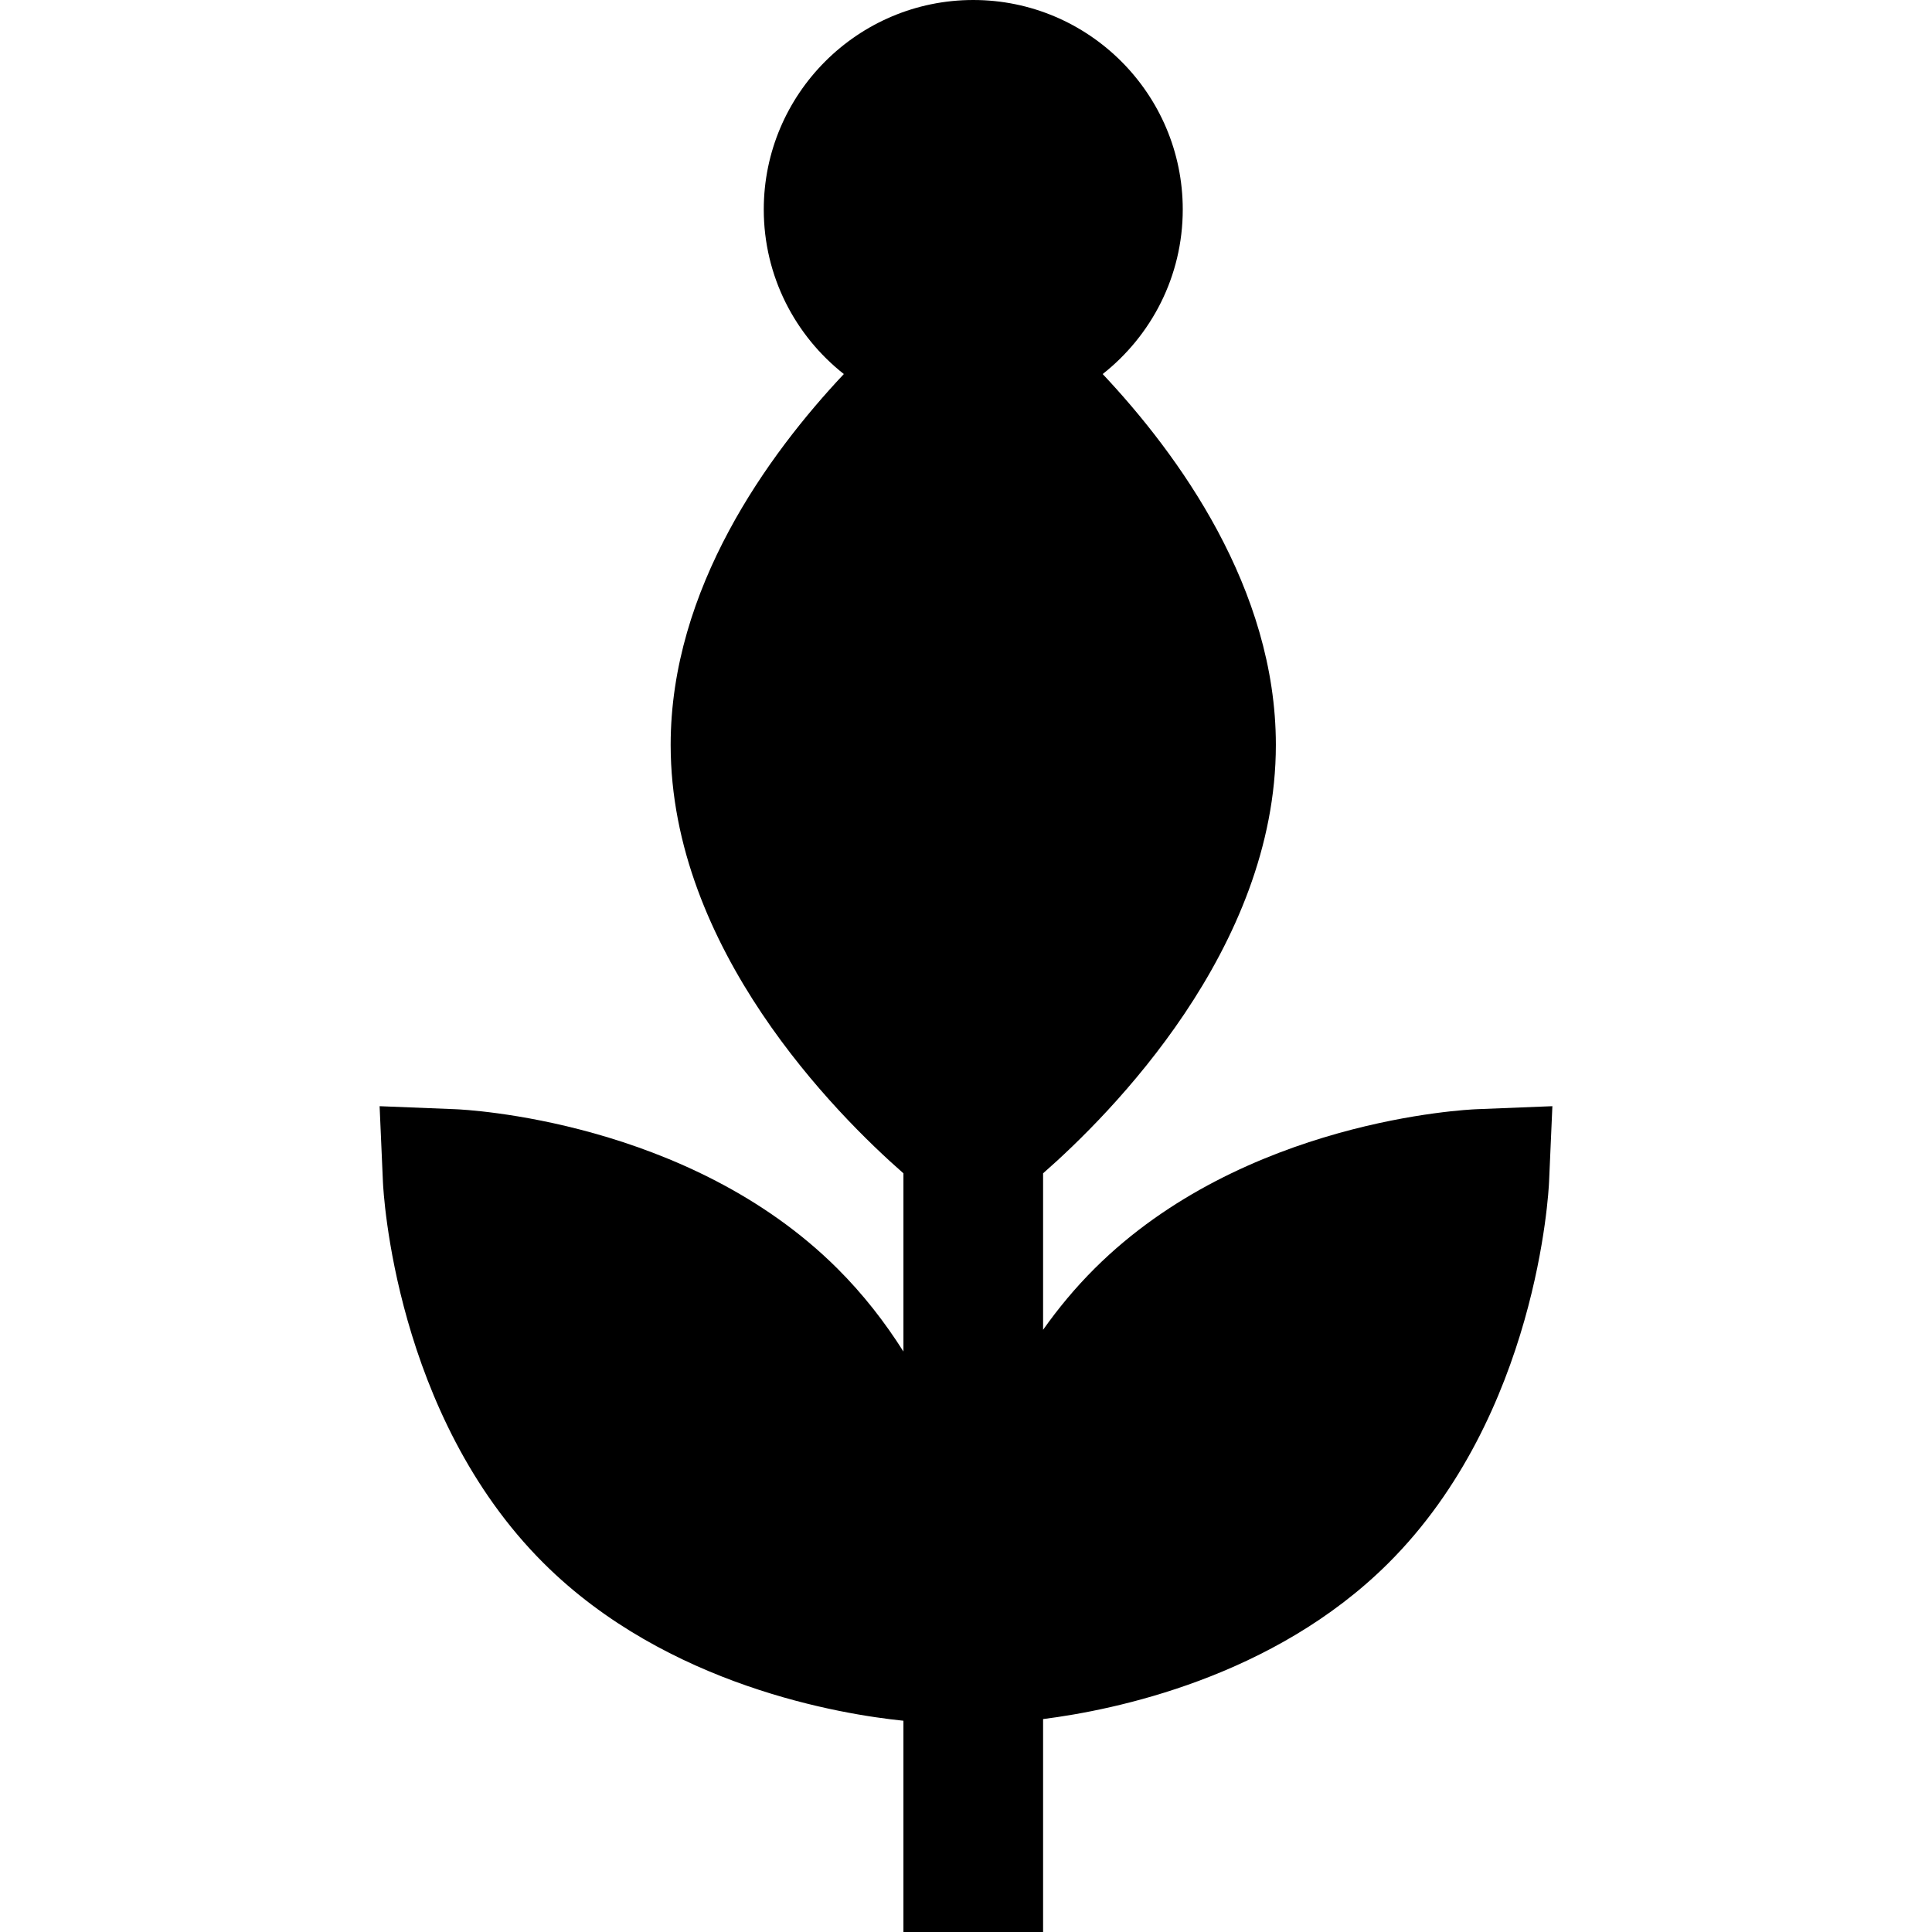
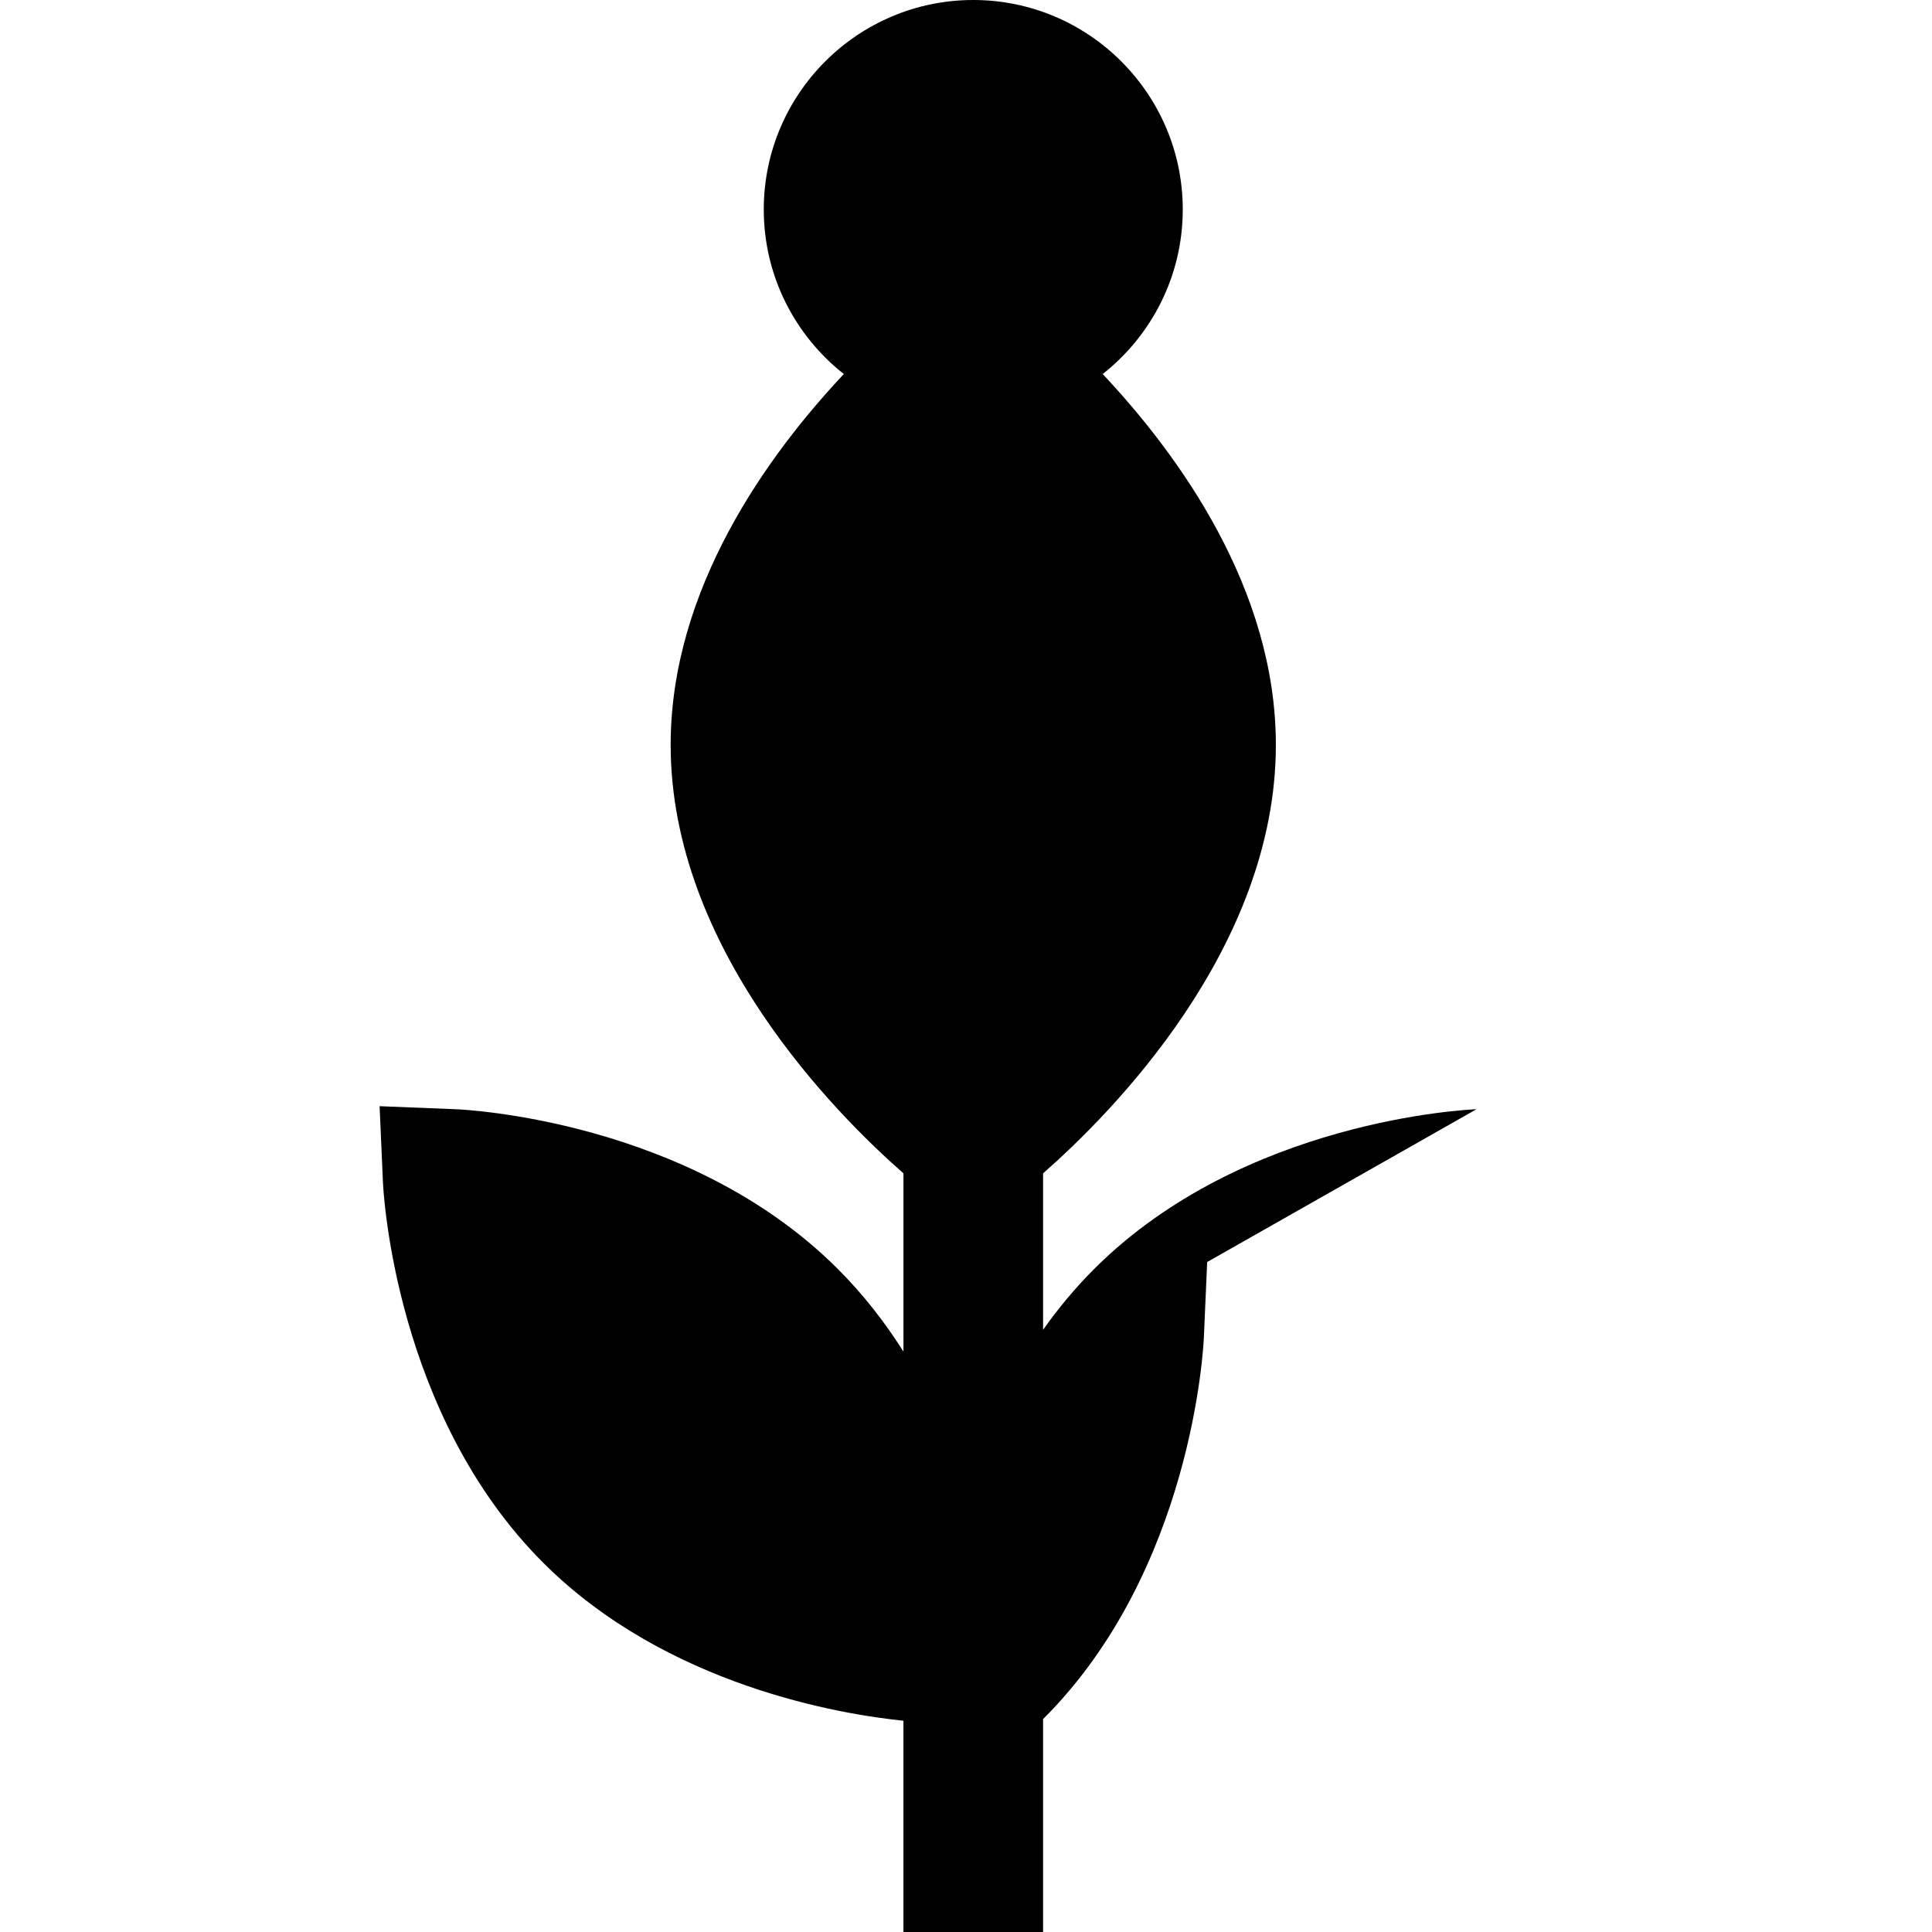
<svg xmlns="http://www.w3.org/2000/svg" version="1.1" id="Layer_1" x="0px" y="0px" viewBox="0 0 512 512" style="enable-background:new 0 0 512 512;" xml:space="preserve">
  <g>
    <g>
-       <path d="M391.293,293.952c-2.502,0.1-61.724,2.892-101.186,42.197c-5.159,5.137-9.689,10.617-13.677,16.264v-41.471    c17.816-15.612,61.687-59.536,61.687-113.544c0-41.436-25.826-76.938-45.894-98.272c12.909-10.176,21.22-25.936,21.22-43.609    C313.443,24.905,288.538,0,257.925,0s-55.518,24.905-55.518,55.518c0,17.673,8.31,33.433,21.219,43.608    c-20.069,21.334-45.894,56.836-45.894,98.272c0,54.008,43.87,97.933,61.687,113.544v47.229    c-4.85-7.676-10.63-15.153-17.526-22.022c-39.461-39.306-98.683-42.098-101.186-42.197l-20.105-0.801l0.881,20.102    c0.11,2.501,3.139,61.711,42.601,101.016c32.734,32.605,79.06,40.084,95.334,41.743V512h37.012v-56.429    c18.849-2.388,61.043-10.979,91.484-41.302c39.464-39.306,42.492-98.515,42.602-101.016l0.882-20.102L391.293,293.952z" />
+       <path d="M391.293,293.952c-2.502,0.1-61.724,2.892-101.186,42.197c-5.159,5.137-9.689,10.617-13.677,16.264v-41.471    c17.816-15.612,61.687-59.536,61.687-113.544c0-41.436-25.826-76.938-45.894-98.272c12.909-10.176,21.22-25.936,21.22-43.609    C313.443,24.905,288.538,0,257.925,0s-55.518,24.905-55.518,55.518c0,17.673,8.31,33.433,21.219,43.608    c-20.069,21.334-45.894,56.836-45.894,98.272c0,54.008,43.87,97.933,61.687,113.544v47.229    c-4.85-7.676-10.63-15.153-17.526-22.022c-39.461-39.306-98.683-42.098-101.186-42.197l-20.105-0.801l0.881,20.102    c0.11,2.501,3.139,61.711,42.601,101.016c32.734,32.605,79.06,40.084,95.334,41.743V512h37.012v-56.429    c39.464-39.306,42.492-98.515,42.602-101.016l0.882-20.102L391.293,293.952z" />
    </g>
  </g>
  <g>
</g>
  <g>
</g>
  <g>
</g>
  <g>
</g>
  <g>
</g>
  <g>
</g>
  <g>
</g>
  <g>
</g>
  <g>
</g>
  <g>
</g>
  <g>
</g>
  <g>
</g>
  <g>
</g>
  <g>
</g>
  <g>
</g>
</svg>